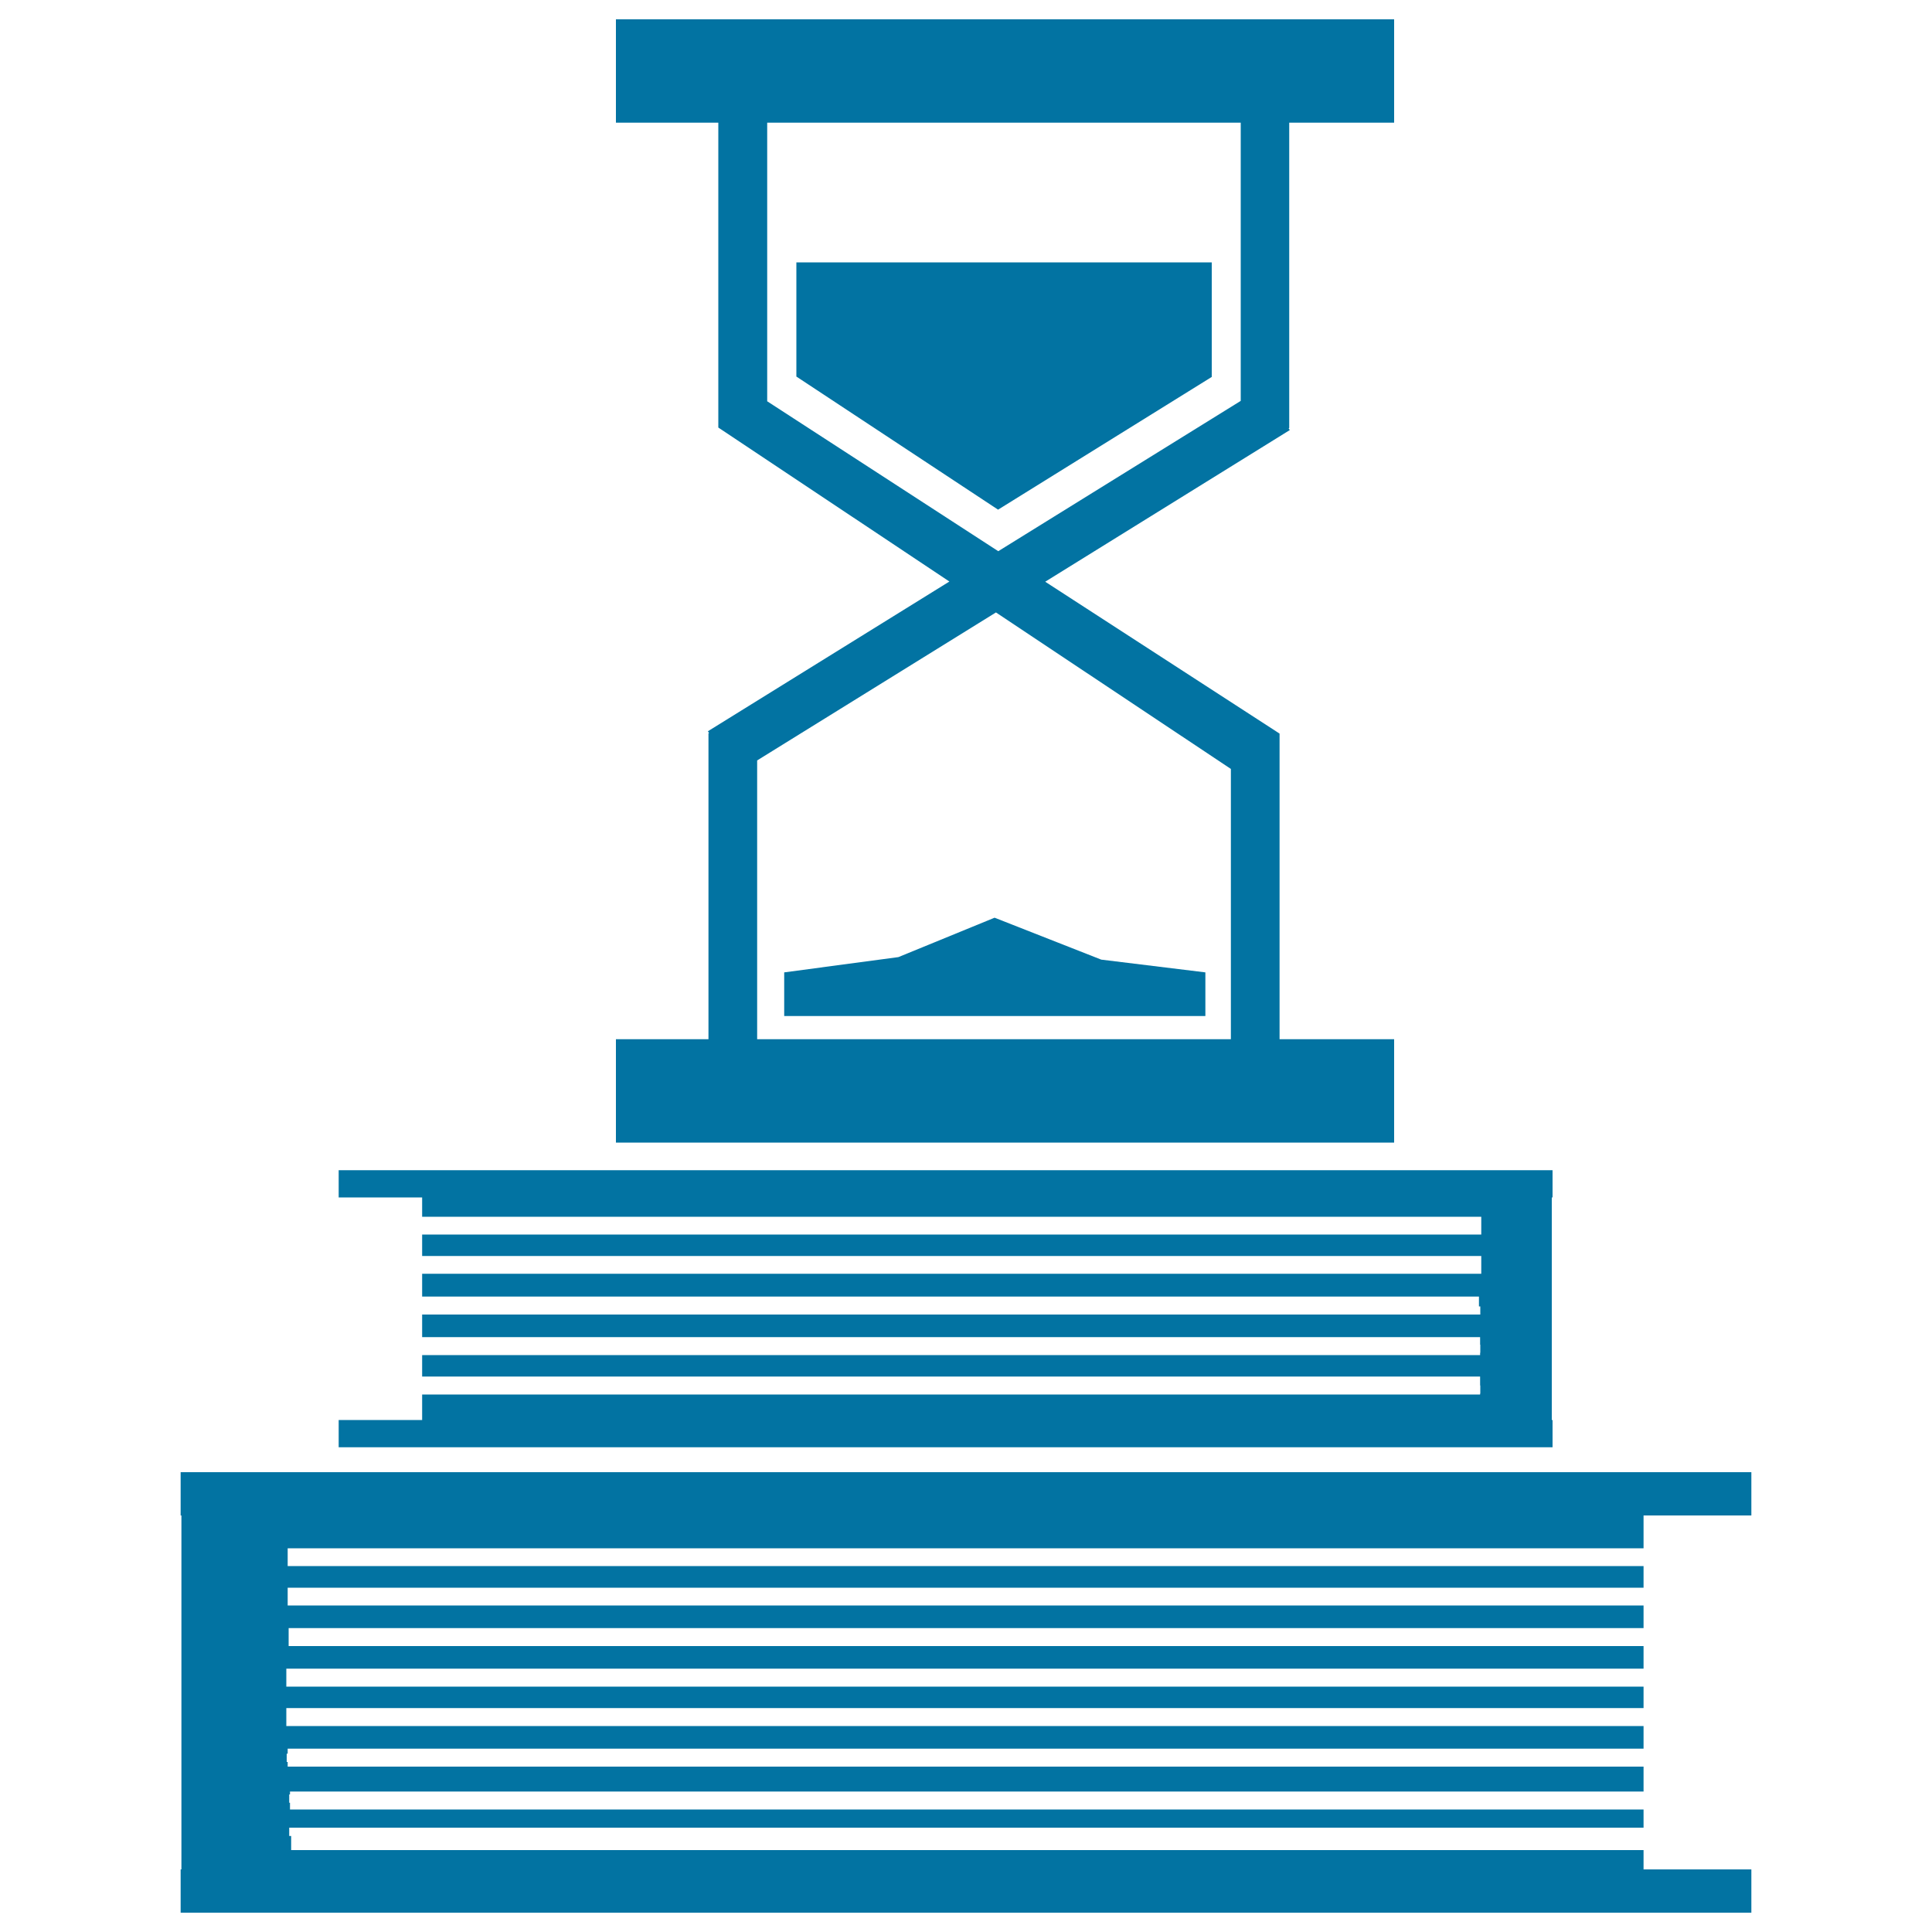
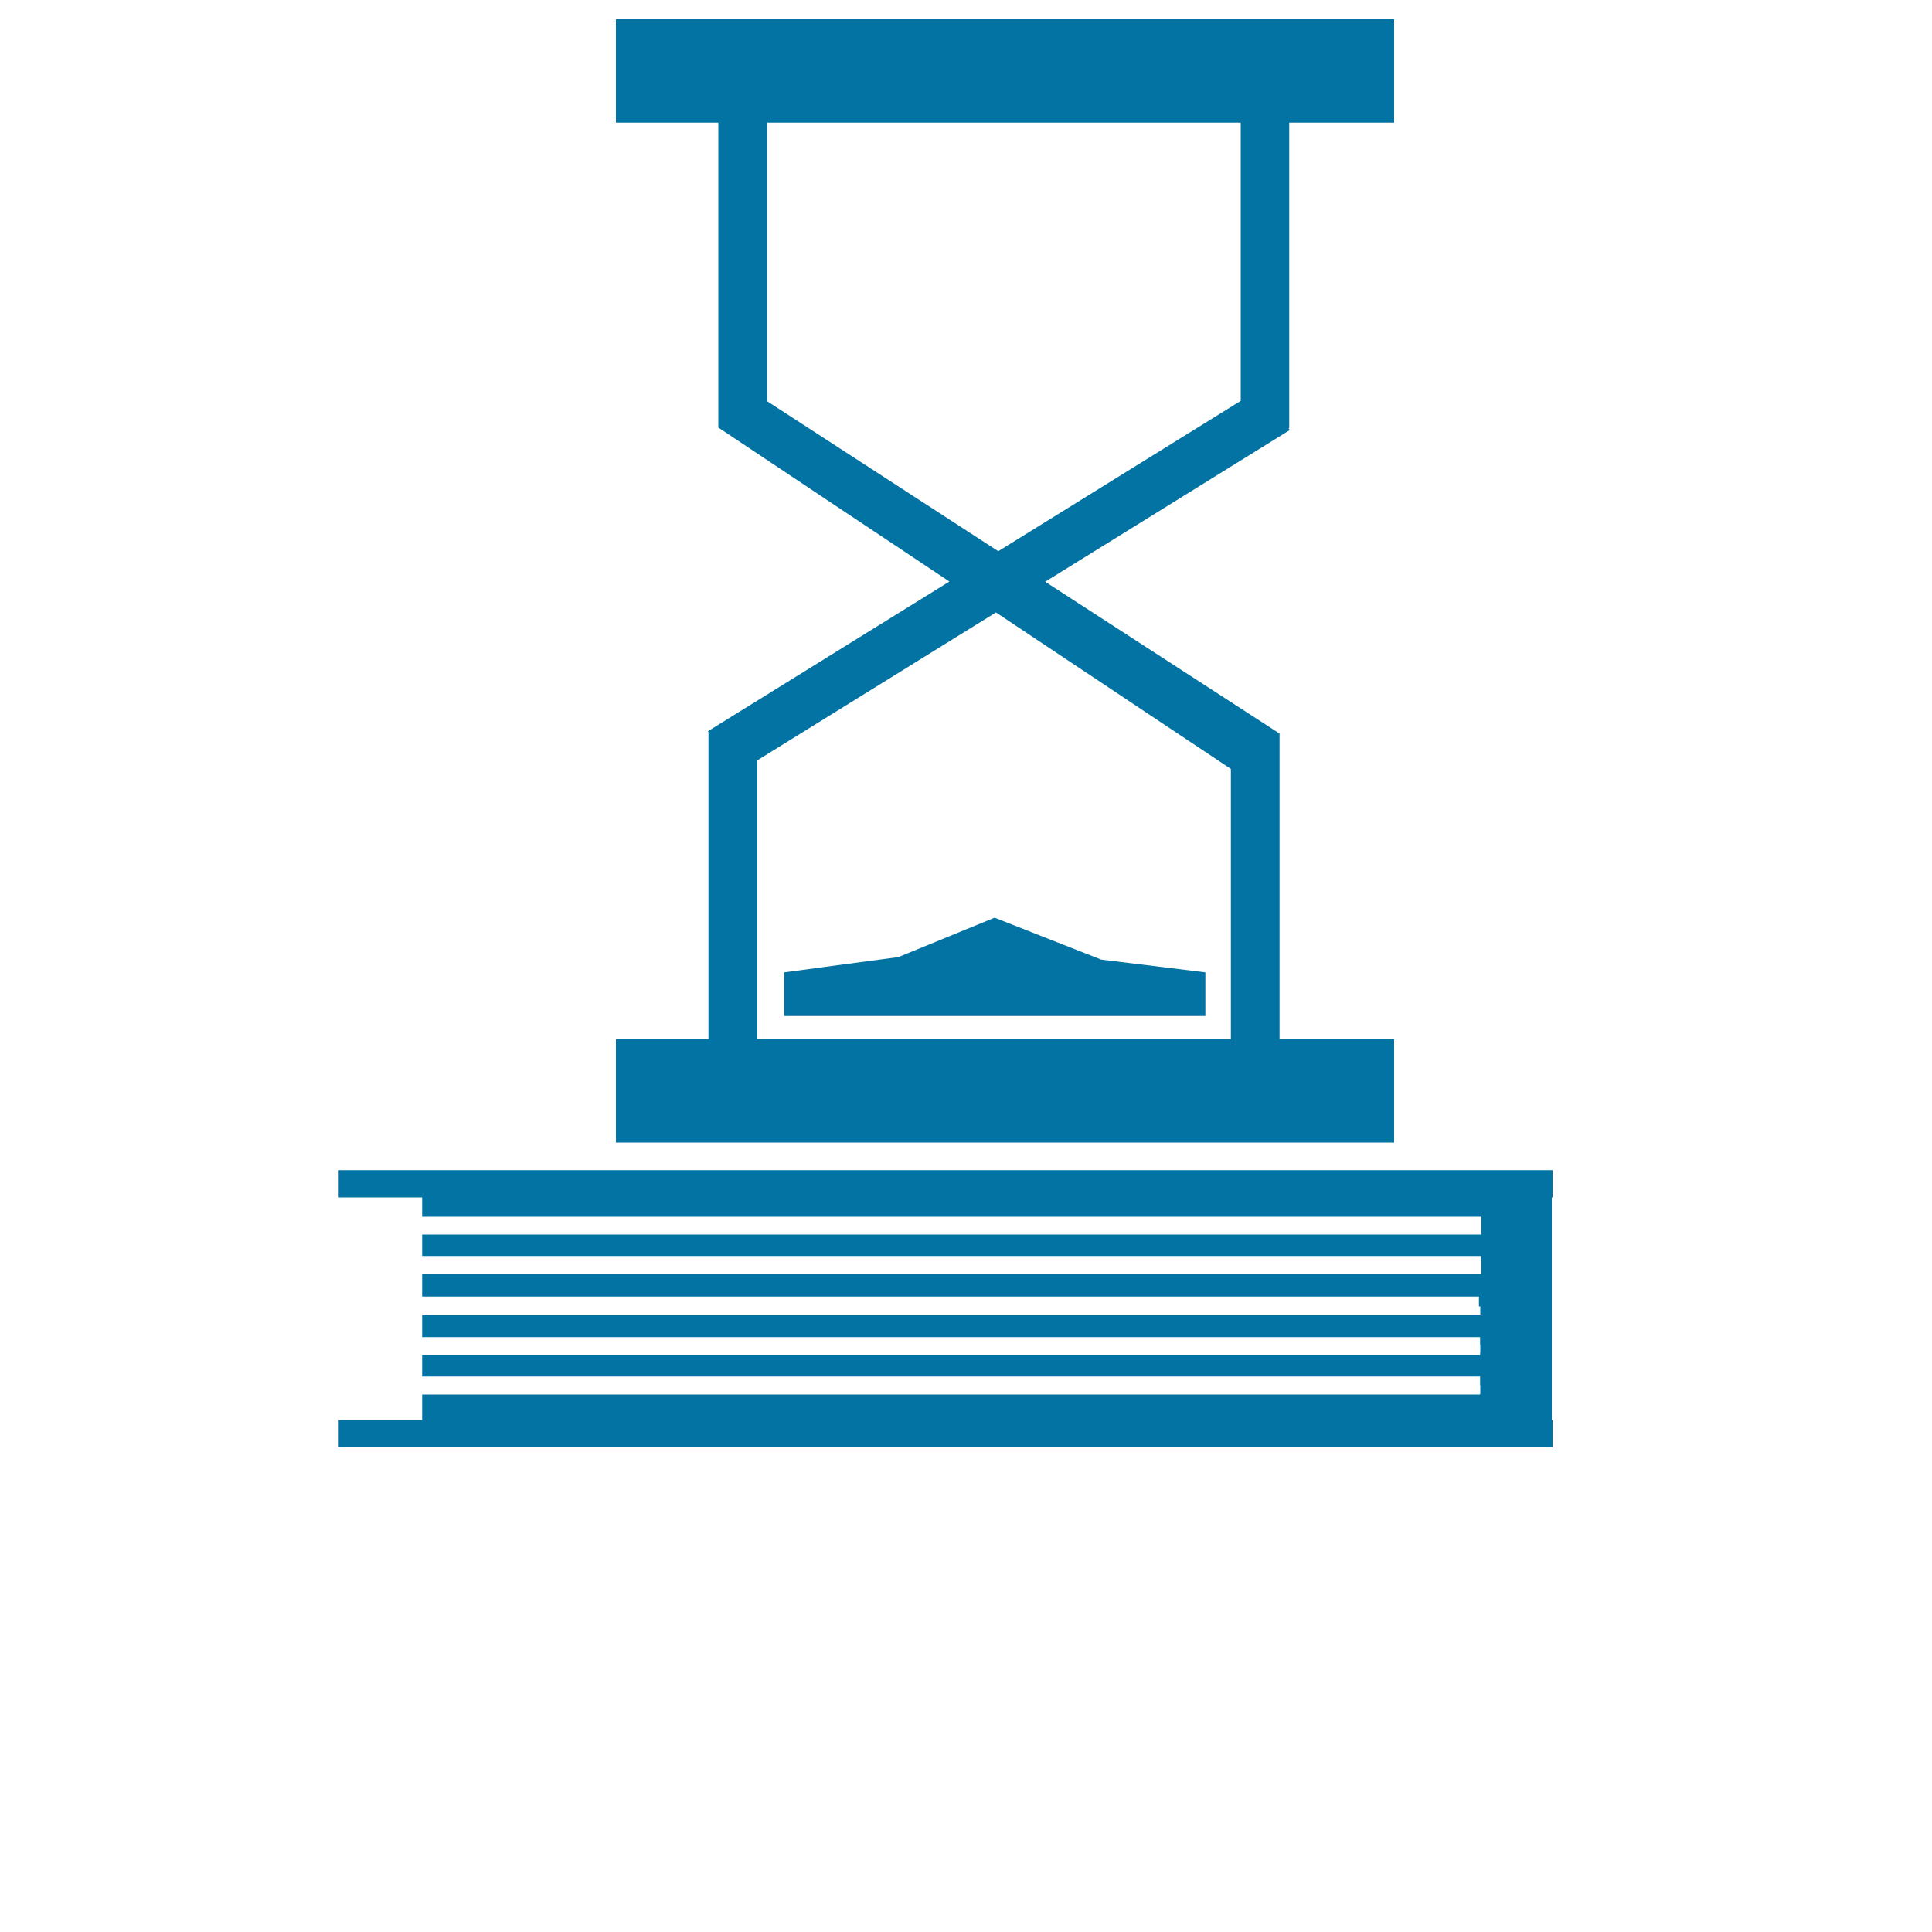
<svg xmlns="http://www.w3.org/2000/svg" viewBox="0 0 1000 1000" style="fill:#0273a2">
  <title>Books And Sand Clock SVG icon</title>
  <g>
    <g>
-       <polygon points="850.7,801.4 850.7,784.4 906.5,784.4 906.5,762 93.5,762 93.5,784.4 93.9,784.4 93.9,967.6 93.5,967.6 93.5,990 906.5,990 906.5,967.6 850.7,967.6 850.7,957.6 150.7,957.6 150.7,950.3 149.7,950.3 149.7,946 850.7,946 850.7,936.6 150.1,936.6 150.1,933.1 149.7,933.1 149.7,928.8 150.1,928.8 150.1,927.3 850.7,927.3 850.7,914.4 148.9,914.4 148.9,912 148.4,912 148.4,907.7 148.9,907.7 148.9,905.1 850.7,905.1 850.7,893.4 148.2,893.4 148.2,884.1 850.7,884.1 850.7,873 148.2,873 148.2,863.7 850.7,863.7 850.7,852 149.4,852 149.4,842.7 850.7,842.7 850.7,831 148.9,831 148.9,821.8 850.7,821.8 850.7,810.6 148.9,810.6 148.9,801.4 " />
      <polygon points="803.6,735 803.2,735 803.2,619.8 803.6,619.8 803.6,605.7 474.8,605.7 175.3,605.7 175.3,619.8 218.5,619.8 218.5,629.8 766.7,629.8 766.7,639 218.5,639 218.5,650.1 766.7,650.1 766.7,659.3 218.5,659.3 218.5,671.1 765.5,671.1 765.5,676.2 766.2,676.2 766.2,680.4 218.5,680.4 218.5,692.1 766.1,692.1 766.1,696 766.2,696 766.2,700.2 766.1,700.2 766.1,701.4 218.5,701.4 218.5,712.5 766.1,712.5 766.1,717.1 766.2,717.1 766.2,721.3 766.1,721.3 766.1,721.8 218.5,721.8 218.5,735 175.3,735 175.3,749.1 803.6,749.1 " />
      <path d="M721.6,537.9h-59.3V379.7L541,301.1l126.6-78.5l-0.6-0.9l0.3-0.2v-158h54.3V10h-54.3h-25.1H397h-25.1h-53.1v53.5h31.4h21.6v157.8l119.6,79.7l-125,77.5l0.6,0.9l-0.3,0.2v158.3h-16.5h-31.4v53.5h402.8L721.6,537.9L721.6,537.9z M397.1,207.7V63.5h245.1v144l-125.5,77.8L397.1,207.7z M637.1,537.9H391.9V393.6L515.5,317l121.6,81L637.1,537.9L637.1,537.9z" />
-       <polygon points="627.2,135.8 412.2,135.8 412.2,194.9 516.6,263.8 627.2,195.1 " />
      <polygon points="465,495.4 405.9,503.3 405.9,525.9 623.9,525.9 623.9,503.3 570,496.7 514.8,475 " />
    </g>
  </g>
</svg>